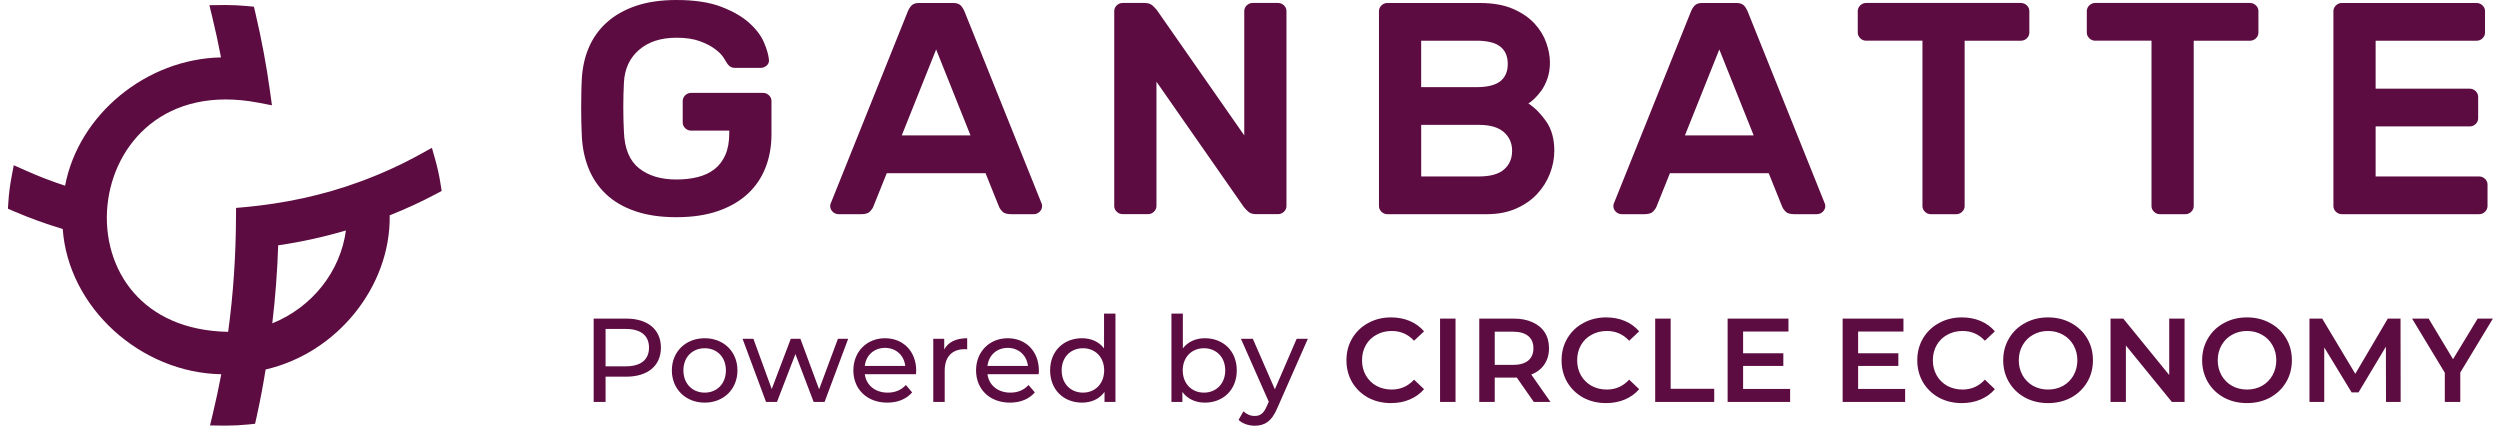
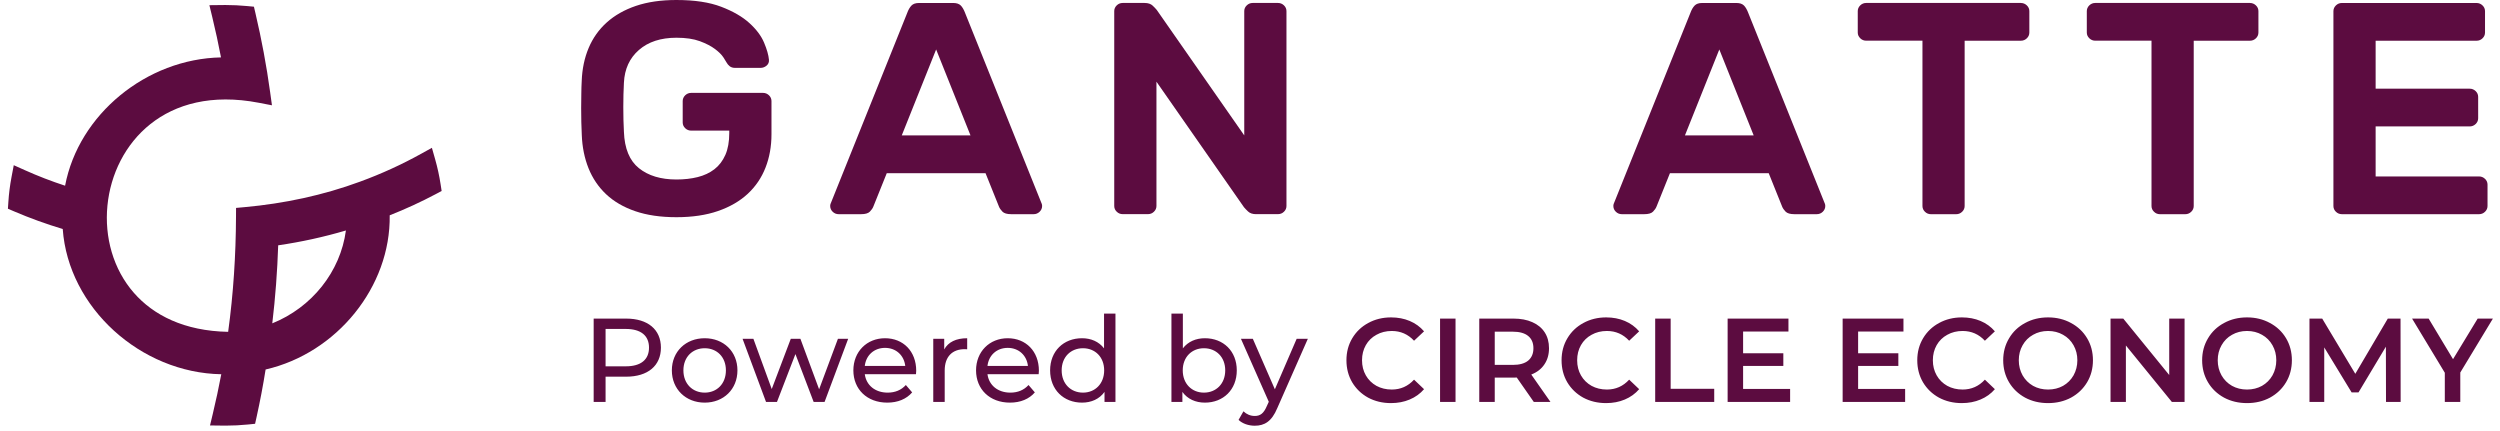
<svg xmlns="http://www.w3.org/2000/svg" width="174" height="30" viewBox="0 0 174 30" fill="none">
  <path fill-rule="evenodd" clip-rule="evenodd" d="M25.057 12.644L25.055 12.645C22.497 13.589 19.782 14.166 17.032 14.416L16.429 14.471L16.426 15.076C16.415 17.759 16.243 20.442 15.879 23.096C12.821 23.039 10.676 21.934 9.32 20.383C7.87 18.727 7.265 16.498 7.477 14.312C7.69 12.127 8.715 10.029 10.467 8.636C12.207 7.253 14.722 6.518 18.016 7.153L18.928 7.329L18.801 6.409C18.548 4.566 18.206 2.739 17.782 0.932L17.673 0.466L17.197 0.421C16.702 0.374 16.2 0.349 15.691 0.349C15.626 0.349 15.557 0.35 15.493 0.351L15.411 0.352L14.573 0.361L14.771 1.175C14.998 2.11 15.202 3.051 15.382 3.995C10.194 4.096 5.472 7.96 4.53 12.925C3.573 12.613 2.638 12.251 1.727 11.842L0.958 11.498L0.801 12.326C0.694 12.892 0.62 13.47 0.582 14.057L0.551 14.527L0.984 14.713C2.081 15.182 3.209 15.592 4.366 15.938C4.756 21.413 9.789 25.953 15.401 26.047C15.226 26.973 15.029 27.89 14.811 28.8L14.617 29.611L15.45 29.621L15.517 29.622C15.572 29.623 15.633 29.624 15.69 29.624C16.225 29.624 16.754 29.597 17.275 29.544L17.754 29.495L17.858 29.026C18.1 27.933 18.31 26.831 18.486 25.72L18.489 25.72L18.49 25.716C23.447 24.575 27.199 19.955 27.123 14.985C28.221 14.553 29.287 14.061 30.319 13.515L30.738 13.293L30.666 12.825C30.576 12.236 30.449 11.659 30.289 11.095L30.06 10.288L29.326 10.695C27.971 11.446 26.546 12.1 25.057 12.644ZM24.076 16.041C23.692 18.916 21.705 21.396 18.951 22.505C19.166 20.701 19.302 18.888 19.362 17.074C20.957 16.842 22.534 16.496 24.076 16.041Z" fill="#5C0C40" />
  <path d="M40.487 5.648C40.517 4.808 40.675 4.042 40.966 3.348C41.256 2.656 41.677 2.06 42.228 1.564C42.78 1.068 43.458 0.682 44.263 0.409C45.068 0.136 46.006 0 47.08 0C48.342 0 49.382 0.158 50.202 0.473C51.021 0.787 51.675 1.165 52.159 1.606C52.645 2.047 52.985 2.501 53.181 2.971C53.378 3.44 53.49 3.834 53.519 4.157C53.533 4.325 53.48 4.462 53.355 4.567C53.231 4.671 53.09 4.725 52.931 4.725H51.169C51.009 4.725 50.883 4.686 50.788 4.61C50.694 4.533 50.625 4.452 50.581 4.369C50.552 4.312 50.476 4.19 50.354 4.001C50.23 3.811 50.035 3.616 49.766 3.413C49.497 3.21 49.145 3.029 48.711 2.867C48.276 2.706 47.732 2.626 47.08 2.626C45.992 2.626 45.123 2.909 44.47 3.477C43.818 4.044 43.47 4.803 43.425 5.755C43.396 6.287 43.382 6.856 43.382 7.466C43.382 8.075 43.396 8.645 43.425 9.176C43.468 10.338 43.816 11.182 44.47 11.706C45.123 12.23 45.992 12.493 47.08 12.493C47.616 12.493 48.109 12.438 48.559 12.325C49.009 12.213 49.397 12.03 49.723 11.779C50.049 11.528 50.302 11.195 50.485 10.782C50.666 10.37 50.757 9.862 50.757 9.26V9.091H48.104C47.944 9.091 47.807 9.035 47.69 8.923C47.575 8.812 47.516 8.679 47.516 8.524V7.033C47.516 6.88 47.575 6.747 47.69 6.633C47.806 6.522 47.944 6.465 48.104 6.465H53.107C53.266 6.465 53.404 6.522 53.521 6.633C53.636 6.745 53.695 6.878 53.695 7.033V9.343C53.695 10.183 53.557 10.957 53.281 11.663C53.005 12.37 52.592 12.979 52.042 13.49C51.49 14.001 50.802 14.4 49.975 14.687C49.149 14.973 48.183 15.117 47.082 15.117C45.98 15.117 45.023 14.978 44.211 14.698C43.399 14.419 42.725 14.026 42.189 13.522C41.653 13.017 41.242 12.412 40.959 11.706C40.677 10.999 40.522 10.225 40.492 9.386C40.478 9.12 40.467 8.827 40.46 8.504C40.453 8.183 40.449 7.853 40.449 7.517C40.449 7.181 40.453 6.853 40.46 6.53C40.461 6.207 40.473 5.913 40.487 5.648Z" fill="#5C0C40" />
  <path d="M66.352 0.208C66.583 0.208 66.757 0.268 66.874 0.387C66.989 0.506 67.091 0.684 67.179 0.922L72.508 14.193C72.522 14.234 72.531 14.284 72.531 14.339C72.531 14.494 72.472 14.625 72.356 14.739C72.241 14.85 72.103 14.907 71.943 14.907H70.377C70.088 14.907 69.884 14.847 69.769 14.729C69.653 14.61 69.572 14.494 69.529 14.382L68.593 12.053H61.719L60.783 14.382C60.74 14.494 60.659 14.61 60.543 14.729C60.428 14.848 60.224 14.907 59.935 14.907H58.369C58.209 14.907 58.073 14.852 57.955 14.739C57.84 14.627 57.781 14.494 57.781 14.339C57.781 14.284 57.788 14.234 57.804 14.193L63.133 0.922C63.219 0.684 63.321 0.506 63.438 0.387C63.553 0.268 63.727 0.208 63.96 0.208H66.352ZM67.548 9.426L65.155 3.442L62.762 9.426H67.548Z" fill="#5C0C40" />
  <path d="M87.428 14.906C87.181 14.906 86.993 14.843 86.862 14.716C86.731 14.59 86.636 14.493 86.58 14.422L80.489 5.686V14.337C80.489 14.492 80.43 14.623 80.314 14.736C80.199 14.848 80.061 14.904 79.901 14.904H78.139C77.978 14.904 77.842 14.849 77.725 14.736C77.609 14.625 77.551 14.492 77.551 14.337V0.774C77.551 0.62 77.609 0.487 77.725 0.374C77.84 0.263 77.978 0.206 78.139 0.206H79.661C79.908 0.206 80.096 0.269 80.227 0.394C80.358 0.521 80.451 0.619 80.509 0.689L86.6 9.424V0.774C86.6 0.62 86.657 0.487 86.775 0.374C86.89 0.263 87.028 0.206 87.188 0.206H88.95C89.109 0.206 89.247 0.263 89.364 0.374C89.48 0.486 89.538 0.619 89.538 0.774V14.337C89.538 14.492 89.48 14.623 89.364 14.736C89.249 14.848 89.111 14.904 88.95 14.904H87.428V14.906Z" fill="#5C0C40" />
-   <path d="M96.564 14.907C96.403 14.907 96.267 14.852 96.15 14.739C96.034 14.627 95.976 14.494 95.976 14.339V0.776C95.976 0.623 96.034 0.49 96.15 0.377C96.265 0.265 96.403 0.208 96.564 0.208H102.98C103.908 0.208 104.684 0.345 105.308 0.618C105.932 0.891 106.432 1.234 106.81 1.646C107.187 2.059 107.458 2.507 107.625 2.989C107.792 3.472 107.875 3.923 107.875 4.344C107.875 4.765 107.816 5.139 107.701 5.467C107.585 5.797 107.444 6.076 107.277 6.308C107.11 6.539 106.942 6.73 106.777 6.885C106.61 7.04 106.475 7.145 106.375 7.2C106.825 7.494 107.237 7.91 107.615 8.45C107.992 8.989 108.18 9.671 108.18 10.496C108.18 11.029 108.078 11.557 107.875 12.082C107.672 12.607 107.375 13.079 106.984 13.5C106.592 13.921 106.103 14.259 105.515 14.519C104.927 14.778 104.249 14.907 103.48 14.907H96.564ZM104.939 4.449C104.939 3.916 104.765 3.515 104.417 3.242C104.068 2.969 103.517 2.833 102.763 2.833H98.913V6.066H102.763C103.517 6.066 104.068 5.93 104.417 5.657C104.765 5.384 104.939 4.981 104.939 4.449ZM98.913 12.281H102.937C103.736 12.281 104.318 12.116 104.689 11.788C105.06 11.46 105.244 11.029 105.244 10.496C105.244 9.964 105.051 9.531 104.668 9.195C104.284 8.859 103.708 8.691 102.939 8.691H98.915V12.281H98.913Z" fill="#5C0C40" />
  <path d="M120.86 0.208C121.091 0.208 121.265 0.268 121.383 0.387C121.498 0.506 121.6 0.684 121.688 0.922L127.017 14.193C127.031 14.234 127.039 14.284 127.039 14.339C127.039 14.494 126.981 14.625 126.865 14.739C126.75 14.85 126.612 14.907 126.451 14.907H124.886C124.596 14.907 124.393 14.847 124.277 14.729C124.162 14.61 124.081 14.494 124.038 14.382L123.102 12.053H116.228L115.292 14.382C115.249 14.494 115.167 14.61 115.052 14.729C114.936 14.848 114.733 14.907 114.443 14.907H112.878C112.718 14.907 112.581 14.852 112.464 14.739C112.349 14.627 112.29 14.494 112.29 14.339C112.29 14.284 112.297 14.234 112.312 14.193L117.642 0.922C117.728 0.684 117.829 0.506 117.947 0.387C118.062 0.268 118.236 0.208 118.469 0.208H120.86ZM122.057 9.426L119.664 3.442L117.271 9.426H122.057Z" fill="#5C0C40" />
  <path d="M140.654 0.208C140.813 0.208 140.951 0.264 141.068 0.376C141.184 0.487 141.242 0.62 141.242 0.775V2.266C141.242 2.421 141.184 2.553 141.068 2.666C140.953 2.777 140.815 2.834 140.654 2.834H136.739V14.34C136.739 14.495 136.68 14.626 136.565 14.739C136.449 14.851 136.312 14.908 136.151 14.908H134.391C134.231 14.908 134.093 14.853 133.977 14.739C133.862 14.628 133.803 14.495 133.803 14.34V2.832H129.888C129.727 2.832 129.591 2.777 129.474 2.664C129.358 2.553 129.3 2.419 129.3 2.265V0.774C129.3 0.62 129.358 0.487 129.474 0.374C129.589 0.263 129.727 0.206 129.888 0.206H140.654V0.208Z" fill="#5C0C40" />
  <path d="M156.599 0.208C156.757 0.208 156.895 0.264 157.012 0.376C157.128 0.487 157.186 0.62 157.186 0.775V2.266C157.186 2.421 157.128 2.553 157.012 2.666C156.897 2.777 156.759 2.834 156.599 2.834H152.683V14.34C152.683 14.495 152.625 14.626 152.509 14.739C152.394 14.851 152.256 14.908 152.095 14.908H150.333C150.173 14.908 150.035 14.853 149.92 14.739C149.804 14.628 149.745 14.495 149.745 14.34V2.832H145.83C145.67 2.832 145.534 2.777 145.416 2.664C145.301 2.553 145.242 2.419 145.242 2.265V0.774C145.242 0.62 145.301 0.487 145.416 0.374C145.532 0.263 145.67 0.206 145.83 0.206H156.599V0.208Z" fill="#5C0C40" />
  <path d="M172.544 12.281C172.702 12.281 172.84 12.337 172.957 12.449C173.073 12.56 173.132 12.693 173.132 12.848V14.339C173.132 14.494 173.073 14.625 172.957 14.739C172.842 14.85 172.704 14.907 172.544 14.907H162.994C162.834 14.907 162.698 14.852 162.58 14.739C162.465 14.627 162.406 14.494 162.406 14.339V0.776C162.406 0.623 162.465 0.49 162.58 0.377C162.696 0.265 162.834 0.208 162.994 0.208H172.37C172.528 0.208 172.666 0.265 172.783 0.377C172.899 0.488 172.957 0.621 172.957 0.776V2.267C172.957 2.422 172.899 2.553 172.783 2.667C172.668 2.778 172.53 2.835 172.37 2.835H165.344V6.173H171.892C172.051 6.173 172.189 6.23 172.306 6.341C172.421 6.453 172.48 6.586 172.48 6.74V8.232C172.48 8.386 172.421 8.518 172.306 8.631C172.19 8.742 172.052 8.799 171.892 8.799H165.344V12.284H172.544V12.281Z" fill="#5C0C40" />
  <path d="M43.581 22.174H41.319V27.973H42.148V26.217H43.581C45.088 26.217 46 25.455 46 24.195C46 22.936 45.088 22.174 43.581 22.174ZM43.556 25.496H42.148V22.895H43.556C44.616 22.895 45.171 23.367 45.171 24.195C45.171 25.024 44.616 25.496 43.556 25.496ZM49.048 28.023C50.365 28.023 51.326 27.087 51.326 25.778C51.326 24.469 50.365 23.541 49.048 23.541C47.731 23.541 46.761 24.469 46.761 25.778C46.761 27.087 47.731 28.023 49.048 28.023ZM49.048 27.327C48.203 27.327 47.565 26.714 47.565 25.778C47.565 24.842 48.203 24.237 49.048 24.237C49.893 24.237 50.523 24.842 50.523 25.778C50.523 26.714 49.893 27.327 49.048 27.327ZM58.319 23.582L57.01 27.095L55.709 23.582H55.038L53.713 27.078L52.437 23.582H51.683L53.315 27.973H54.078L55.362 24.643L56.629 27.973H57.391L59.032 23.582H58.319ZM63.768 25.803C63.768 24.452 62.865 23.541 61.598 23.541C60.33 23.541 59.394 24.477 59.394 25.778C59.394 27.087 60.339 28.023 61.755 28.023C62.484 28.023 63.089 27.774 63.486 27.31L63.047 26.797C62.724 27.153 62.294 27.327 61.78 27.327C60.91 27.327 60.289 26.813 60.189 26.043H63.752C63.76 25.968 63.768 25.869 63.768 25.803ZM61.598 24.212C62.368 24.212 62.923 24.734 63.006 25.471H60.189C60.272 24.726 60.836 24.212 61.598 24.212ZM65.718 24.32V23.582H64.955V27.973H65.751V25.786C65.751 24.825 66.281 24.303 67.134 24.303C67.192 24.303 67.25 24.303 67.316 24.311V23.541C66.546 23.541 65.999 23.806 65.718 24.32ZM72.307 25.803C72.307 24.452 71.404 23.541 70.137 23.541C68.869 23.541 67.933 24.477 67.933 25.778C67.933 27.087 68.877 28.023 70.294 28.023C71.023 28.023 71.628 27.774 72.025 27.31L71.586 26.797C71.263 27.153 70.833 27.327 70.319 27.327C69.449 27.327 68.828 26.813 68.728 26.043H72.291C72.299 25.968 72.307 25.869 72.307 25.803ZM70.137 24.212C70.907 24.212 71.462 24.734 71.545 25.471H68.728C68.811 24.726 69.374 24.212 70.137 24.212ZM76.841 21.826V24.245C76.477 23.773 75.93 23.541 75.309 23.541C74.025 23.541 73.088 24.436 73.088 25.778C73.088 27.12 74.025 28.023 75.309 28.023C75.955 28.023 76.518 27.774 76.874 27.277V27.973H77.636V21.826H76.841ZM75.375 27.327C74.53 27.327 73.892 26.714 73.892 25.778C73.892 24.842 74.53 24.237 75.375 24.237C76.212 24.237 76.85 24.842 76.85 25.778C76.85 26.714 76.212 27.327 75.375 27.327ZM83.86 23.541C83.238 23.541 82.692 23.773 82.327 24.245V21.826H81.532V27.973H82.294V27.277C82.65 27.774 83.213 28.023 83.86 28.023C85.144 28.023 86.08 27.12 86.08 25.778C86.08 24.436 85.144 23.541 83.86 23.541ZM83.793 27.327C82.957 27.327 82.319 26.714 82.319 25.778C82.319 24.842 82.957 24.237 83.793 24.237C84.638 24.237 85.276 24.842 85.276 25.778C85.276 26.714 84.638 27.327 83.793 27.327ZM90.247 23.582L88.731 27.095L87.198 23.582H86.37L88.308 27.965L88.167 28.271C87.952 28.777 87.712 28.951 87.331 28.951C87.032 28.951 86.759 28.835 86.544 28.628L86.204 29.224C86.477 29.489 86.908 29.63 87.331 29.63C88.002 29.63 88.507 29.34 88.896 28.412L91.025 23.582H90.247ZM96.811 28.056C96.225 28.056 95.695 27.929 95.22 27.675C94.75 27.415 94.38 27.059 94.11 26.606C93.845 26.153 93.712 25.642 93.712 25.074C93.712 24.505 93.847 23.994 94.118 23.541C94.389 23.088 94.759 22.735 95.228 22.481C95.703 22.221 96.233 22.091 96.819 22.091C97.294 22.091 97.727 22.174 98.119 22.34C98.511 22.506 98.843 22.746 99.114 23.061L98.418 23.715C97.998 23.262 97.481 23.036 96.868 23.036C96.471 23.036 96.115 23.124 95.8 23.301C95.485 23.472 95.239 23.712 95.062 24.021C94.886 24.331 94.797 24.681 94.797 25.074C94.797 25.466 94.886 25.817 95.062 26.126C95.239 26.435 95.485 26.678 95.8 26.855C96.115 27.026 96.471 27.112 96.868 27.112C97.481 27.112 97.998 26.882 98.418 26.424L99.114 27.087C98.843 27.401 98.509 27.642 98.111 27.808C97.719 27.973 97.285 28.056 96.811 28.056ZM100.228 22.174H101.305V27.973H100.228V22.174ZM106.751 27.973L105.566 26.275C105.516 26.28 105.442 26.283 105.342 26.283H104.034V27.973H102.957V22.174H105.342C105.845 22.174 106.281 22.257 106.651 22.423C107.027 22.588 107.314 22.826 107.513 23.135C107.712 23.444 107.811 23.812 107.811 24.237C107.811 24.673 107.703 25.049 107.488 25.364C107.278 25.678 106.974 25.913 106.577 26.068L107.911 27.973H106.751ZM106.726 24.237C106.726 23.867 106.604 23.582 106.361 23.384C106.118 23.185 105.762 23.085 105.293 23.085H104.034V25.397H105.293C105.762 25.397 106.118 25.297 106.361 25.099C106.604 24.894 106.726 24.607 106.726 24.237ZM111.783 28.056C111.198 28.056 110.667 27.929 110.192 27.675C109.723 27.415 109.353 27.059 109.082 26.606C108.817 26.153 108.685 25.642 108.685 25.074C108.685 24.505 108.82 23.994 109.091 23.541C109.361 23.088 109.731 22.735 110.201 22.481C110.676 22.221 111.206 22.091 111.791 22.091C112.266 22.091 112.7 22.174 113.092 22.34C113.484 22.506 113.815 22.746 114.086 23.061L113.39 23.715C112.97 23.262 112.454 23.036 111.841 23.036C111.443 23.036 111.087 23.124 110.772 23.301C110.458 23.472 110.212 23.712 110.035 24.021C109.858 24.331 109.77 24.681 109.77 25.074C109.77 25.466 109.858 25.817 110.035 26.126C110.212 26.435 110.458 26.678 110.772 26.855C111.087 27.026 111.443 27.112 111.841 27.112C112.454 27.112 112.97 26.882 113.39 26.424L114.086 27.087C113.815 27.401 113.481 27.642 113.084 27.808C112.692 27.973 112.258 28.056 111.783 28.056ZM115.201 22.174H116.278V27.062H119.31V27.973H115.201V22.174ZM124.592 27.07V27.973H120.243V22.174H124.476V23.077H121.32V24.585H124.12V25.471H121.32V27.07H124.592ZM132.597 27.07V27.973H128.248V22.174H132.481V23.077H129.325V24.585H132.125V25.471H129.325V27.07H132.597ZM136.54 28.056C135.955 28.056 135.425 27.929 134.95 27.675C134.48 27.415 134.11 27.059 133.84 26.606C133.575 26.153 133.442 25.642 133.442 25.074C133.442 24.505 133.577 23.994 133.848 23.541C134.119 23.088 134.489 22.735 134.958 22.481C135.433 22.221 135.963 22.091 136.549 22.091C137.024 22.091 137.457 22.174 137.849 22.34C138.241 22.506 138.573 22.746 138.843 23.061L138.148 23.715C137.728 23.262 137.211 23.036 136.598 23.036C136.201 23.036 135.845 23.124 135.53 23.301C135.215 23.472 134.969 23.712 134.792 24.021C134.616 24.331 134.527 24.681 134.527 25.074C134.527 25.466 134.616 25.817 134.792 26.126C134.969 26.435 135.215 26.678 135.53 26.855C135.845 27.026 136.201 27.112 136.598 27.112C137.211 27.112 137.728 26.882 138.148 26.424L138.843 27.087C138.573 27.401 138.239 27.642 137.841 27.808C137.449 27.973 137.015 28.056 136.54 28.056ZM142.546 28.056C141.955 28.056 141.422 27.929 140.947 27.675C140.472 27.415 140.099 27.059 139.829 26.606C139.558 26.148 139.423 25.637 139.423 25.074C139.423 24.51 139.558 24.002 139.829 23.549C140.099 23.091 140.472 22.735 140.947 22.481C141.422 22.221 141.955 22.091 142.546 22.091C143.137 22.091 143.67 22.221 144.145 22.481C144.62 22.735 144.992 23.088 145.263 23.541C145.534 23.994 145.669 24.505 145.669 25.074C145.669 25.642 145.534 26.153 145.263 26.606C144.992 27.059 144.62 27.415 144.145 27.675C143.67 27.929 143.137 28.056 142.546 28.056ZM142.546 27.112C142.932 27.112 143.28 27.026 143.59 26.855C143.899 26.678 144.142 26.435 144.319 26.126C144.495 25.811 144.584 25.46 144.584 25.074C144.584 24.687 144.495 24.339 144.319 24.03C144.142 23.715 143.899 23.472 143.59 23.301C143.28 23.124 142.932 23.036 142.546 23.036C142.159 23.036 141.811 23.124 141.502 23.301C141.193 23.472 140.95 23.715 140.773 24.03C140.596 24.339 140.508 24.687 140.508 25.074C140.508 25.46 140.596 25.811 140.773 26.126C140.95 26.435 141.193 26.678 141.502 26.855C141.811 27.026 142.159 27.112 142.546 27.112ZM152.046 22.174V27.973H151.16L147.962 24.046V27.973H146.893V22.174H147.78L150.978 26.101V22.174H152.046ZM156.392 28.056C155.801 28.056 155.268 27.929 154.793 27.675C154.318 27.415 153.945 27.059 153.675 26.606C153.404 26.148 153.269 25.637 153.269 25.074C153.269 24.51 153.404 24.002 153.675 23.549C153.945 23.091 154.318 22.735 154.793 22.481C155.268 22.221 155.801 22.091 156.392 22.091C156.983 22.091 157.516 22.221 157.991 22.481C158.466 22.735 158.839 23.088 159.109 23.541C159.38 23.994 159.515 24.505 159.515 25.074C159.515 25.642 159.38 26.153 159.109 26.606C158.839 27.059 158.466 27.415 157.991 27.675C157.516 27.929 156.983 28.056 156.392 28.056ZM156.392 27.112C156.779 27.112 157.126 27.026 157.436 26.855C157.745 26.678 157.988 26.435 158.165 26.126C158.341 25.811 158.43 25.46 158.43 25.074C158.43 24.687 158.341 24.339 158.165 24.03C157.988 23.715 157.745 23.472 157.436 23.301C157.126 23.124 156.779 23.036 156.392 23.036C156.005 23.036 155.657 23.124 155.348 23.301C155.039 23.472 154.796 23.715 154.619 24.03C154.442 24.339 154.354 24.687 154.354 25.074C154.354 25.46 154.442 25.811 154.619 26.126C154.796 26.435 155.039 26.678 155.348 26.855C155.657 27.026 156.005 27.112 156.392 27.112ZM166.066 27.973L166.058 24.129L164.153 27.31H163.672L161.767 24.179V27.973H160.739V22.174H161.626L163.929 26.018L166.191 22.174H167.077L167.085 27.973H166.066ZM171.236 25.927V27.973H170.159V25.944L167.881 22.174H169.033L170.731 24.999L172.446 22.174H173.506L171.236 25.927Z" fill="#5C0C40" />
</svg>